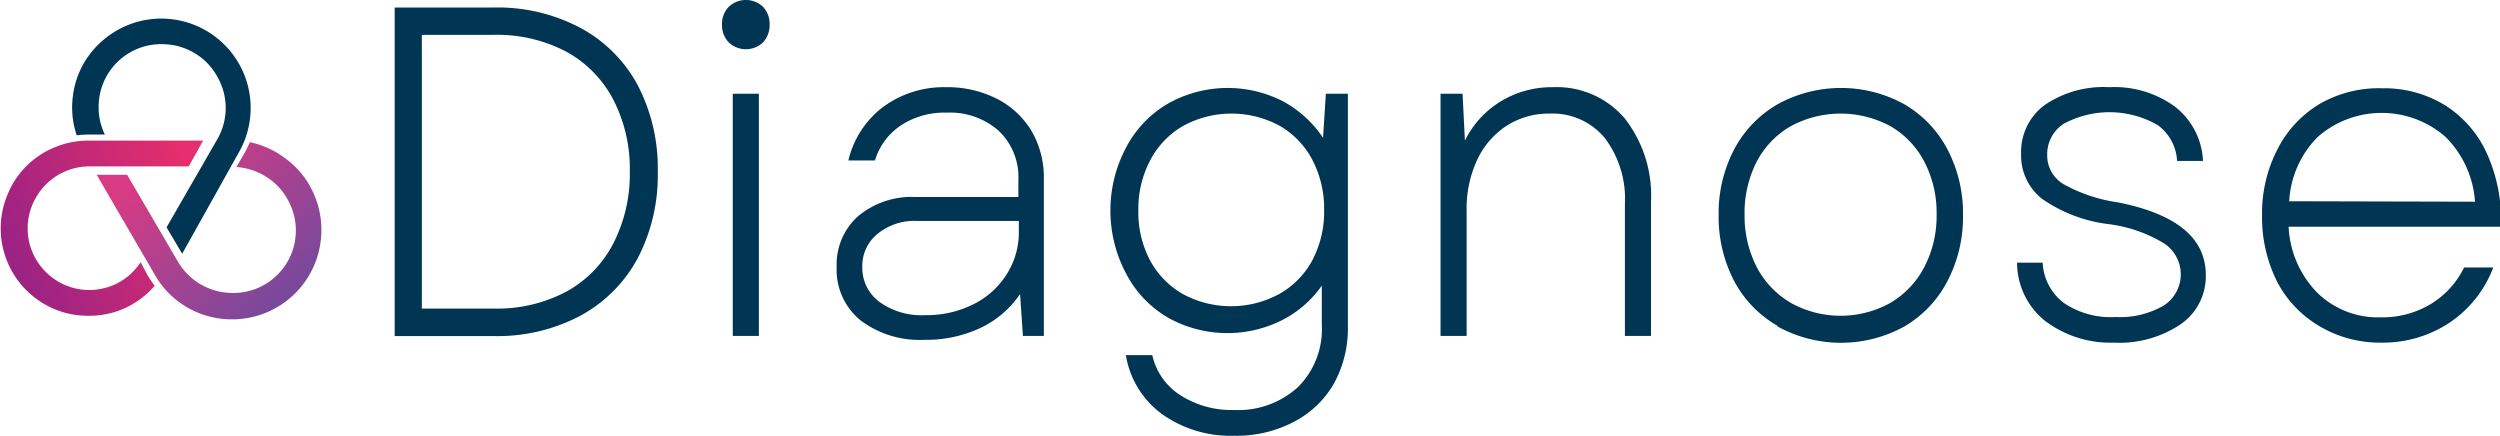
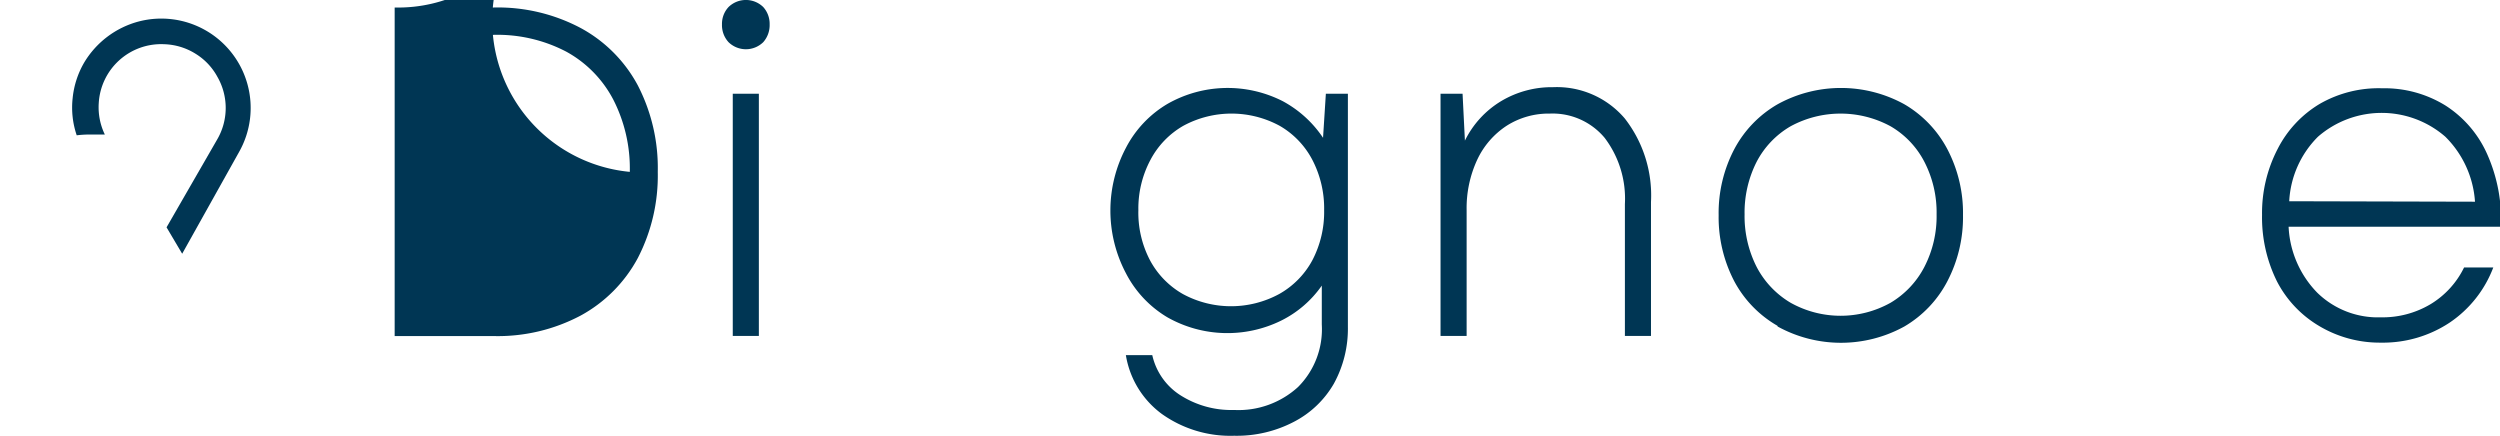
<svg xmlns="http://www.w3.org/2000/svg" viewBox="0 0 160.01 27.89">
  <defs>
    <style>.cls-1{fill:none;}.cls-2{fill:#003654;}.cls-3{fill:url(#Adsız_degrade_15);}.cls-4{fill:url(#Adsız_degrade_14);}</style>
    <linearGradient id="Adsız_degrade_15" x1="-528.67" y1="1244.67" x2="-519.68" y2="1234.93" gradientTransform="matrix(1, 0, 0, -1, 539.04, 1254.54)" gradientUnits="userSpaceOnUse">
      <stop offset="0" stop-color="#d83b83" />
      <stop offset="1" stop-color="#6f4a9e" />
    </linearGradient>
    <linearGradient id="Adsız_degrade_14" x1="-538.01" y1="1237.86" x2="-526.24" y2="1243.08" gradientTransform="matrix(1, 0, 0, -1, 539.04, 1254.54)" gradientUnits="userSpaceOnUse">
      <stop offset="0" stop-color="#9c2383" />
      <stop offset="1" stop-color="#e72e6c" />
    </linearGradient>
  </defs>
  <g id="katman_2" data-name="katman 2">
    <g id="katman_1-2" data-name="katman 1">
-       <rect class="cls-1" y="0.45" width="20.65" height="20.65" />
      <path class="cls-2" d="M6.71,8.61a4,4,0,0,1-.39-2A4,4,0,0,1,10.5,2.83a4,4,0,0,1,2,.6,3.93,3.93,0,0,1,1.41,1.48,4,4,0,0,1,0,4l-3.25,5.64,1,1.69L15.3,9.73A5.72,5.72,0,0,0,8.86,1.38,5.8,5.8,0,0,0,5.39,4a5.62,5.62,0,0,0-.74,2.28,5.51,5.51,0,0,0,.26,2.38,6.84,6.84,0,0,1,.79-.05Z" />
-       <path class="cls-3" d="M19.84,11.91a5.55,5.55,0,0,0-1.63-1.81,5.65,5.65,0,0,0-2.22-1,6.67,6.67,0,0,1-.35.71l-.51.88a4.11,4.11,0,0,1,1.95.65,4,4,0,0,1,1.38,1.52,4,4,0,0,1-3.64,5.89,4.05,4.05,0,0,1-3.43-2L8.14,11.19H6.19l3.74,6.43a5.31,5.31,0,0,0,.42.63l0,0a5.62,5.62,0,0,0,2,1.62,5.69,5.69,0,0,0,2.5.57,5.71,5.71,0,0,0,5.72-5.72,5.66,5.66,0,0,0-.76-2.85Z" />
-       <path class="cls-4" d="M9,16.78a4,4,0,0,1-1.47,1.34,4,4,0,0,1-1.94.44A3.93,3.93,0,0,1,3.69,18,4,4,0,0,1,2.3,16.59a3.93,3.93,0,0,1,0-3.94,3.93,3.93,0,0,1,3.41-2h6.37L13,9H5.71a5.53,5.53,0,0,0-2.16.41,5.48,5.48,0,0,0-1.84,1.2A5.42,5.42,0,0,0,.48,12.46,5.59,5.59,0,0,0,1.71,18.6a5.66,5.66,0,0,0,1.84,1.21,5.52,5.52,0,0,0,2.16.4A5.48,5.48,0,0,0,8,19.72a5.58,5.58,0,0,0,1.9-1.43,7.66,7.66,0,0,1-.45-.66Z" />
-       <path class="cls-2" d="M25.26.48h6.36a11.32,11.32,0,0,1,5.54,1.31,9,9,0,0,1,3.66,3.67A11.52,11.52,0,0,1,42.1,11a11.48,11.48,0,0,1-1.28,5.52,9.07,9.07,0,0,1-3.66,3.68,11.32,11.32,0,0,1-5.54,1.31H25.26Zm6.36,19.27a9.44,9.44,0,0,0,4.62-1.08,7.36,7.36,0,0,0,3-3.06A9.72,9.72,0,0,0,40.31,11a9.67,9.67,0,0,0-1.06-4.63,7.41,7.41,0,0,0-3-3.06,9.51,9.51,0,0,0-4.65-1.08H27V19.75Z" />
+       <path class="cls-2" d="M25.26.48h6.36a11.32,11.32,0,0,1,5.54,1.31,9,9,0,0,1,3.66,3.67A11.52,11.52,0,0,1,42.1,11a11.48,11.48,0,0,1-1.28,5.52,9.07,9.07,0,0,1-3.66,3.68,11.32,11.32,0,0,1-5.54,1.31H25.26Za9.44,9.44,0,0,0,4.62-1.08,7.36,7.36,0,0,0,3-3.06A9.72,9.72,0,0,0,40.31,11a9.67,9.67,0,0,0-1.06-4.63,7.41,7.41,0,0,0-3-3.06,9.51,9.51,0,0,0-4.65-1.08H27V19.75Z" />
      <path class="cls-2" d="M46.63.45a1.59,1.59,0,0,1,2.22,0,1.6,1.6,0,0,1,.41,1.11,1.64,1.64,0,0,1-.41,1.14,1.59,1.59,0,0,1-2.22,0,1.61,1.61,0,0,1-.42-1.14A1.57,1.57,0,0,1,46.63.45ZM46.9,6h1.67V21.5H46.9Z" />
-       <path class="cls-2" d="M55.06,20.49a4.17,4.17,0,0,1-1.51-3.38,4.14,4.14,0,0,1,1.38-3.28,5.34,5.34,0,0,1,3.69-1.22h6.56V11.5a4.08,4.08,0,0,0-1.25-3.12A4.7,4.7,0,0,0,60.6,7.21,5.09,5.09,0,0,0,57.7,8,4.13,4.13,0,0,0,56,10.27H54.3a6,6,0,0,1,2.23-3.43,6.55,6.55,0,0,1,4-1.26,7,7,0,0,1,3.27.74,5.46,5.46,0,0,1,2.22,2.06,5.85,5.85,0,0,1,.79,3V21.5H65.47l-.18-2.68A6.36,6.36,0,0,1,62.73,21a8.2,8.2,0,0,1-3.57.75A6.27,6.27,0,0,1,55.06,20.49Zm1.24-1.16a4.57,4.57,0,0,0,2.92.84,6.63,6.63,0,0,0,3.07-.69,5.31,5.31,0,0,0,2.14-1.92,5,5,0,0,0,.78-2.76v-.66H58.67a3.72,3.72,0,0,0-2.48.81,2.63,2.63,0,0,0-1,2.13A2.7,2.7,0,0,0,56.3,19.33Z" />
      <path class="cls-2" d="M74.37,26.5a5.83,5.83,0,0,1-2.31-3.77h1.69a4.1,4.1,0,0,0,1.79,2.56,6.06,6.06,0,0,0,3.45.95,5.65,5.65,0,0,0,4.09-1.47,5.23,5.23,0,0,0,1.52-4V18.28A6.91,6.91,0,0,1,82,20.52a7.8,7.8,0,0,1-7.28-.21,7,7,0,0,1-2.65-2.81,8.58,8.58,0,0,1-1-4.05,8.58,8.58,0,0,1,1-4,7,7,0,0,1,2.67-2.81,7.78,7.78,0,0,1,7.35-.17,7.21,7.21,0,0,1,2.59,2.35L84.86,6h1.41v14.9a7.3,7.3,0,0,1-.9,3.66A6.28,6.28,0,0,1,82.81,27a7.89,7.89,0,0,1-3.82.89A7.56,7.56,0,0,1,74.37,26.5Zm-.77-9.85a5.44,5.44,0,0,0,2.11,2.17,6.47,6.47,0,0,0,6.16,0A5.42,5.42,0,0,0,84,16.65a6.66,6.66,0,0,0,.75-3.2A6.73,6.73,0,0,0,84,10.24a5.4,5.4,0,0,0-2.1-2.19,6.47,6.47,0,0,0-6.16,0,5.43,5.43,0,0,0-2.11,2.19,6.62,6.62,0,0,0-.77,3.21A6.56,6.56,0,0,0,73.6,16.65Z" />
      <path class="cls-2" d="M92.2,6h1.41l.15,3A6.08,6.08,0,0,1,96.1,6.46a6.32,6.32,0,0,1,3.3-.88,5.71,5.71,0,0,1,4.59,2,8,8,0,0,1,1.68,5.34V21.5H104V13.06a6.44,6.44,0,0,0-1.29-4.23A4.34,4.34,0,0,0,99.2,7.27a5,5,0,0,0-2.77.78,5.25,5.25,0,0,0-1.88,2.17,7.34,7.34,0,0,0-.68,3.23V21.5H92.2Z" />
      <path class="cls-2" d="M113.76,20.85A7.19,7.19,0,0,1,111,18a8.86,8.86,0,0,1-1-4.23,8.79,8.79,0,0,1,1-4.22,7.2,7.2,0,0,1,2.78-2.88,8.41,8.41,0,0,1,8.1,0,7.22,7.22,0,0,1,2.76,2.88,8.8,8.8,0,0,1,1,4.22,8.87,8.87,0,0,1-1,4.23,7.21,7.21,0,0,1-2.76,2.9,8.41,8.41,0,0,1-8.1,0Zm-1.33-3.77a5.75,5.75,0,0,0,2.18,2.3,6.56,6.56,0,0,0,6.39,0,5.73,5.73,0,0,0,2.17-2.3,7.06,7.06,0,0,0,.78-3.36,7.06,7.06,0,0,0-.78-3.36A5.61,5.61,0,0,0,121,8.08a6.71,6.71,0,0,0-6.39,0,5.64,5.64,0,0,0-2.18,2.28,7.17,7.17,0,0,0-.77,3.36A7.17,7.17,0,0,0,112.43,17.08Z" />
-       <path class="cls-2" d="M130.87,20.52a4.78,4.78,0,0,1-1.77-3.71h1.64a3.43,3.43,0,0,0,1.34,2.57,5.33,5.33,0,0,0,3.32.91,5.57,5.57,0,0,0,3.08-.73,2.37,2.37,0,0,0,0-4A9,9,0,0,0,135,14.35a9.43,9.43,0,0,1-4.28-1.61,3.51,3.51,0,0,1-1.36-2.89,3.72,3.72,0,0,1,1.51-3.13A6.69,6.69,0,0,1,135,5.58a6.58,6.58,0,0,1,4.21,1.25A4.65,4.65,0,0,1,141,10.3h-1.66A3,3,0,0,0,138.09,8a6.18,6.18,0,0,0-6-.08,2.31,2.31,0,0,0-1.06,2,2.13,2.13,0,0,0,1,1.84,10,10,0,0,0,3.51,1.19q5.64,1.11,5.64,4.65a3.73,3.73,0,0,1-1.59,3.14,7,7,0,0,1-4.28,1.19A6.93,6.93,0,0,1,130.87,20.52Z" />
      <path class="cls-2" d="M148.41,20.85A7.1,7.1,0,0,1,145.73,18a9.21,9.21,0,0,1-.95-4.25,8.9,8.9,0,0,1,1-4.22,7.12,7.12,0,0,1,2.69-2.88,7.56,7.56,0,0,1,4-1,7.42,7.42,0,0,1,4.06,1.11,7.12,7.12,0,0,1,2.67,3.13,10.31,10.31,0,0,1,.87,4.62H146.48a6.46,6.46,0,0,0,1.83,4.22,5.55,5.55,0,0,0,4.07,1.58,6,6,0,0,0,3.2-.85,5.61,5.61,0,0,0,2.13-2.34l1.87,0a7.42,7.42,0,0,1-2.78,3.52,7.73,7.73,0,0,1-4.42,1.29A7.56,7.56,0,0,1,148.41,20.85Zm10-7.94a6.46,6.46,0,0,0-1.9-4.16,6.21,6.21,0,0,0-8.15,0,6.28,6.28,0,0,0-1.84,4.13Z" />
    </g>
  </g>
</svg>